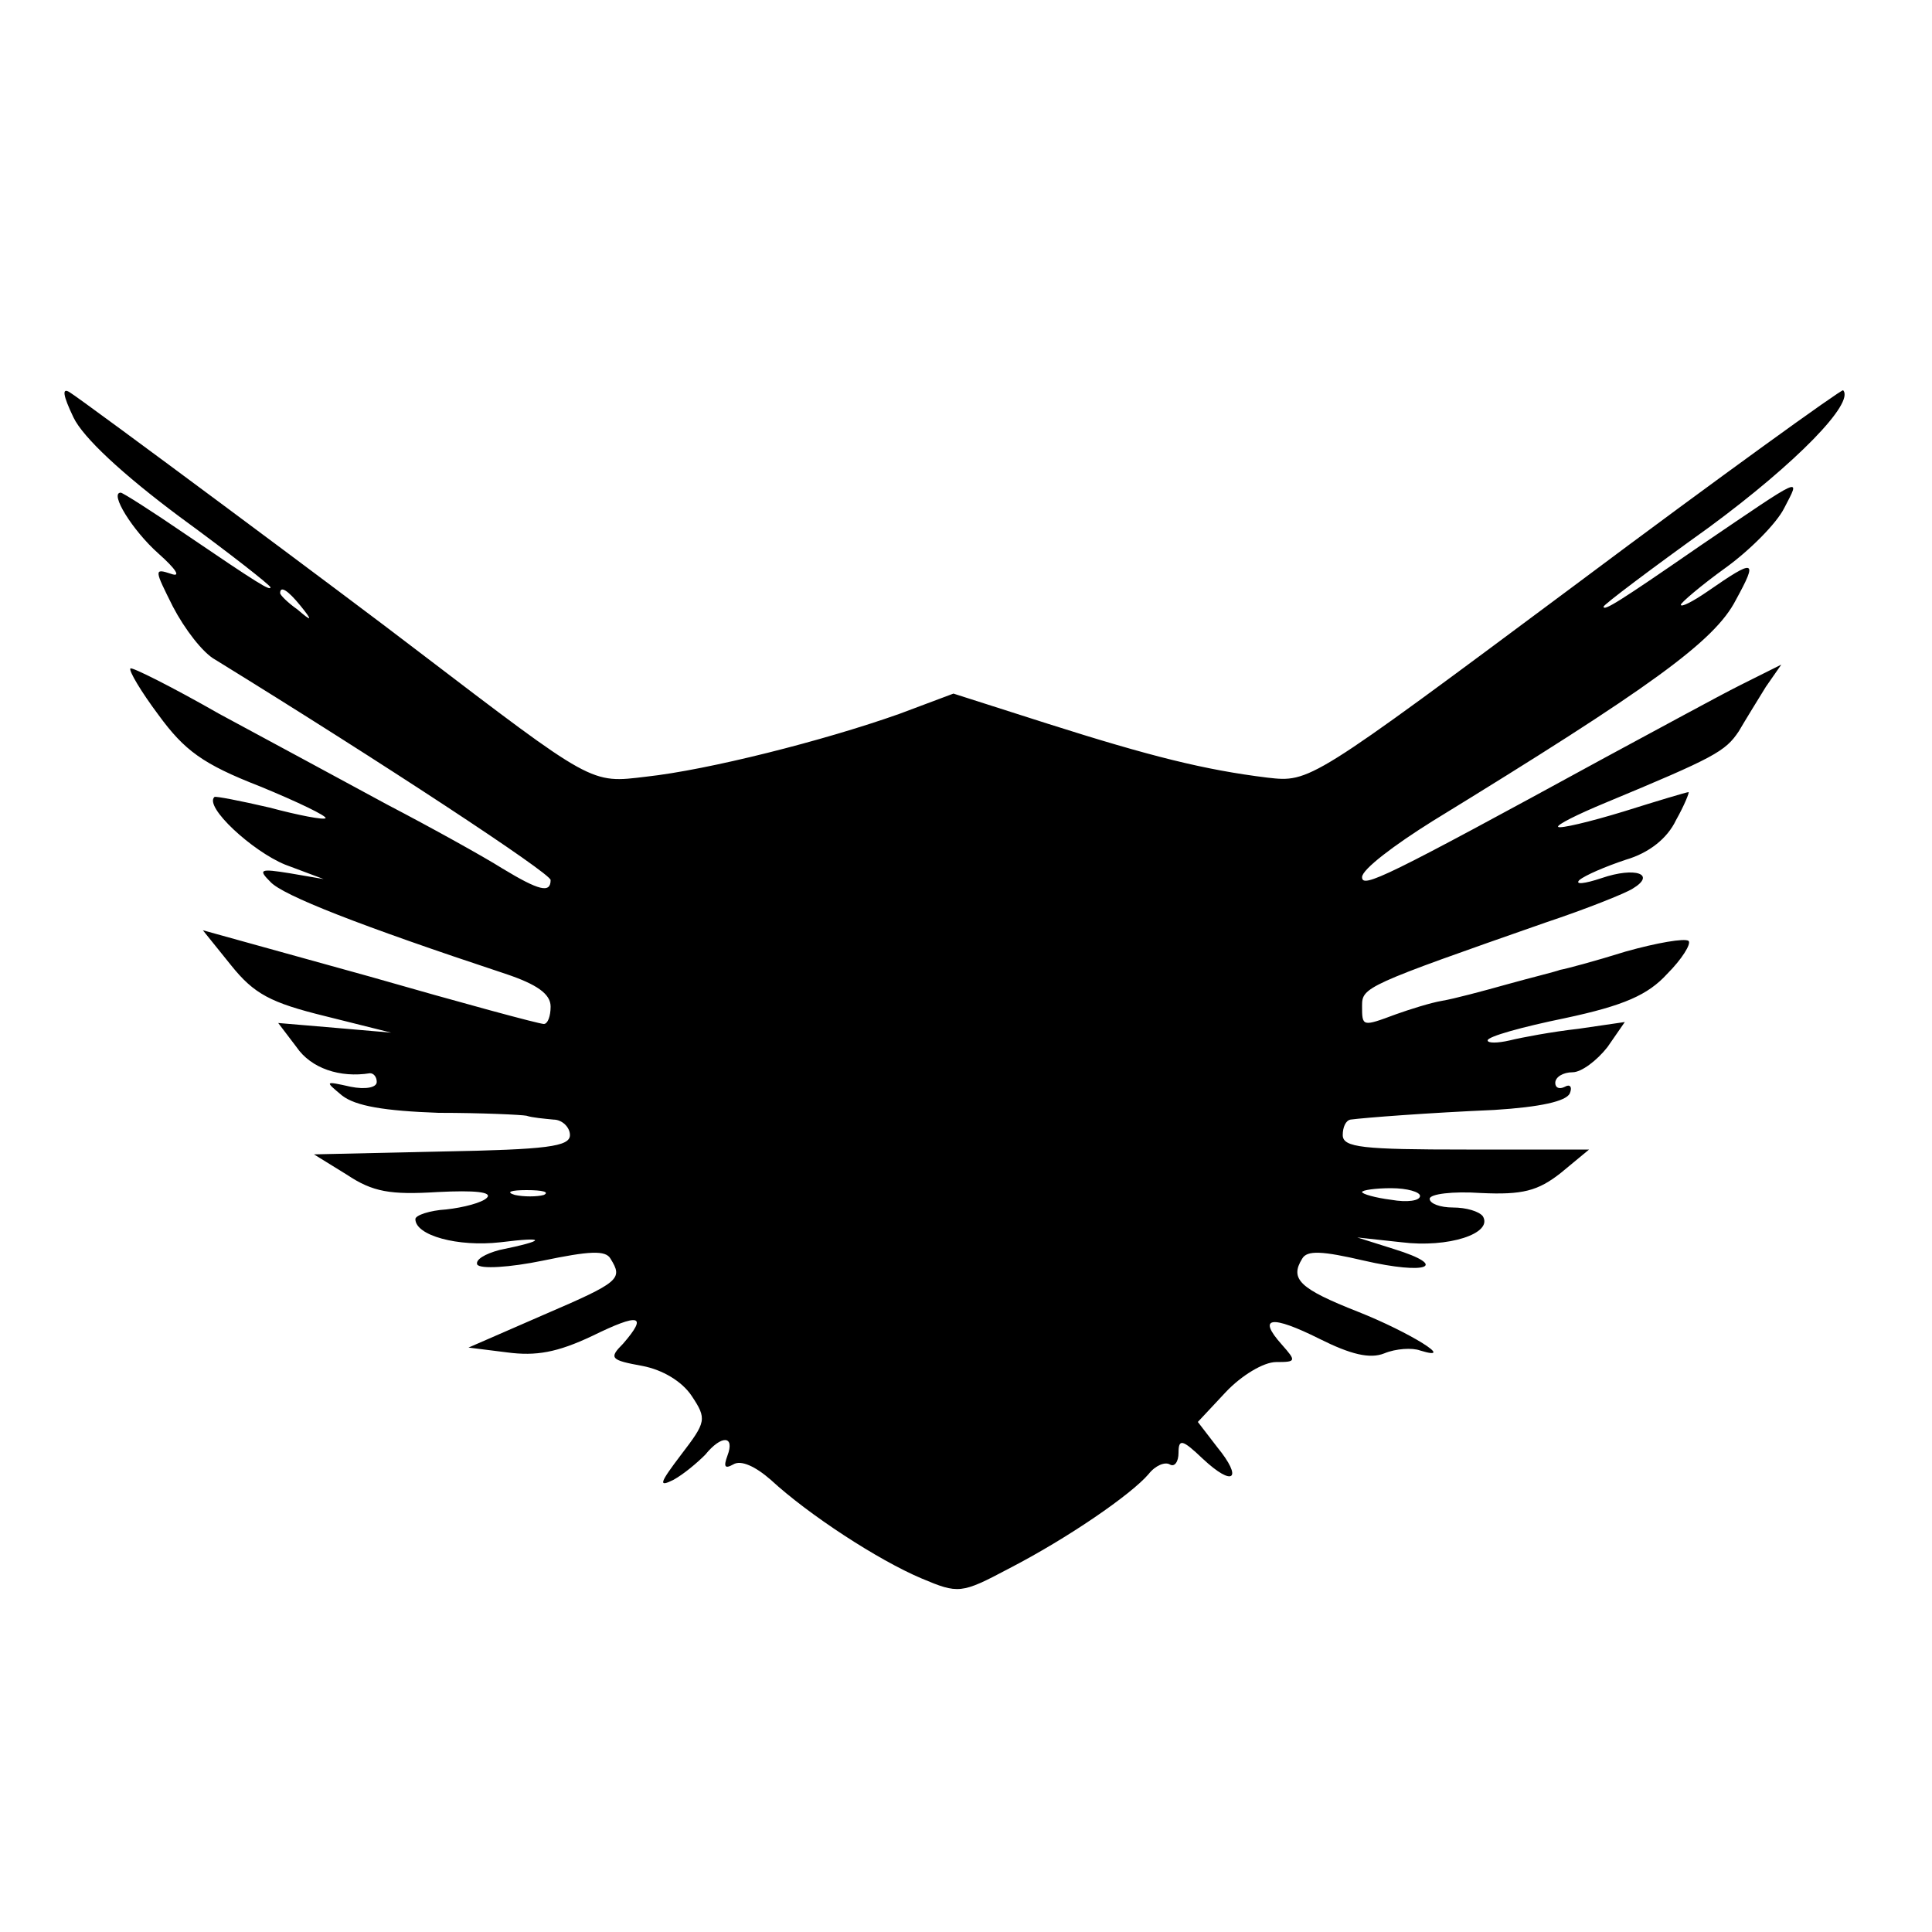
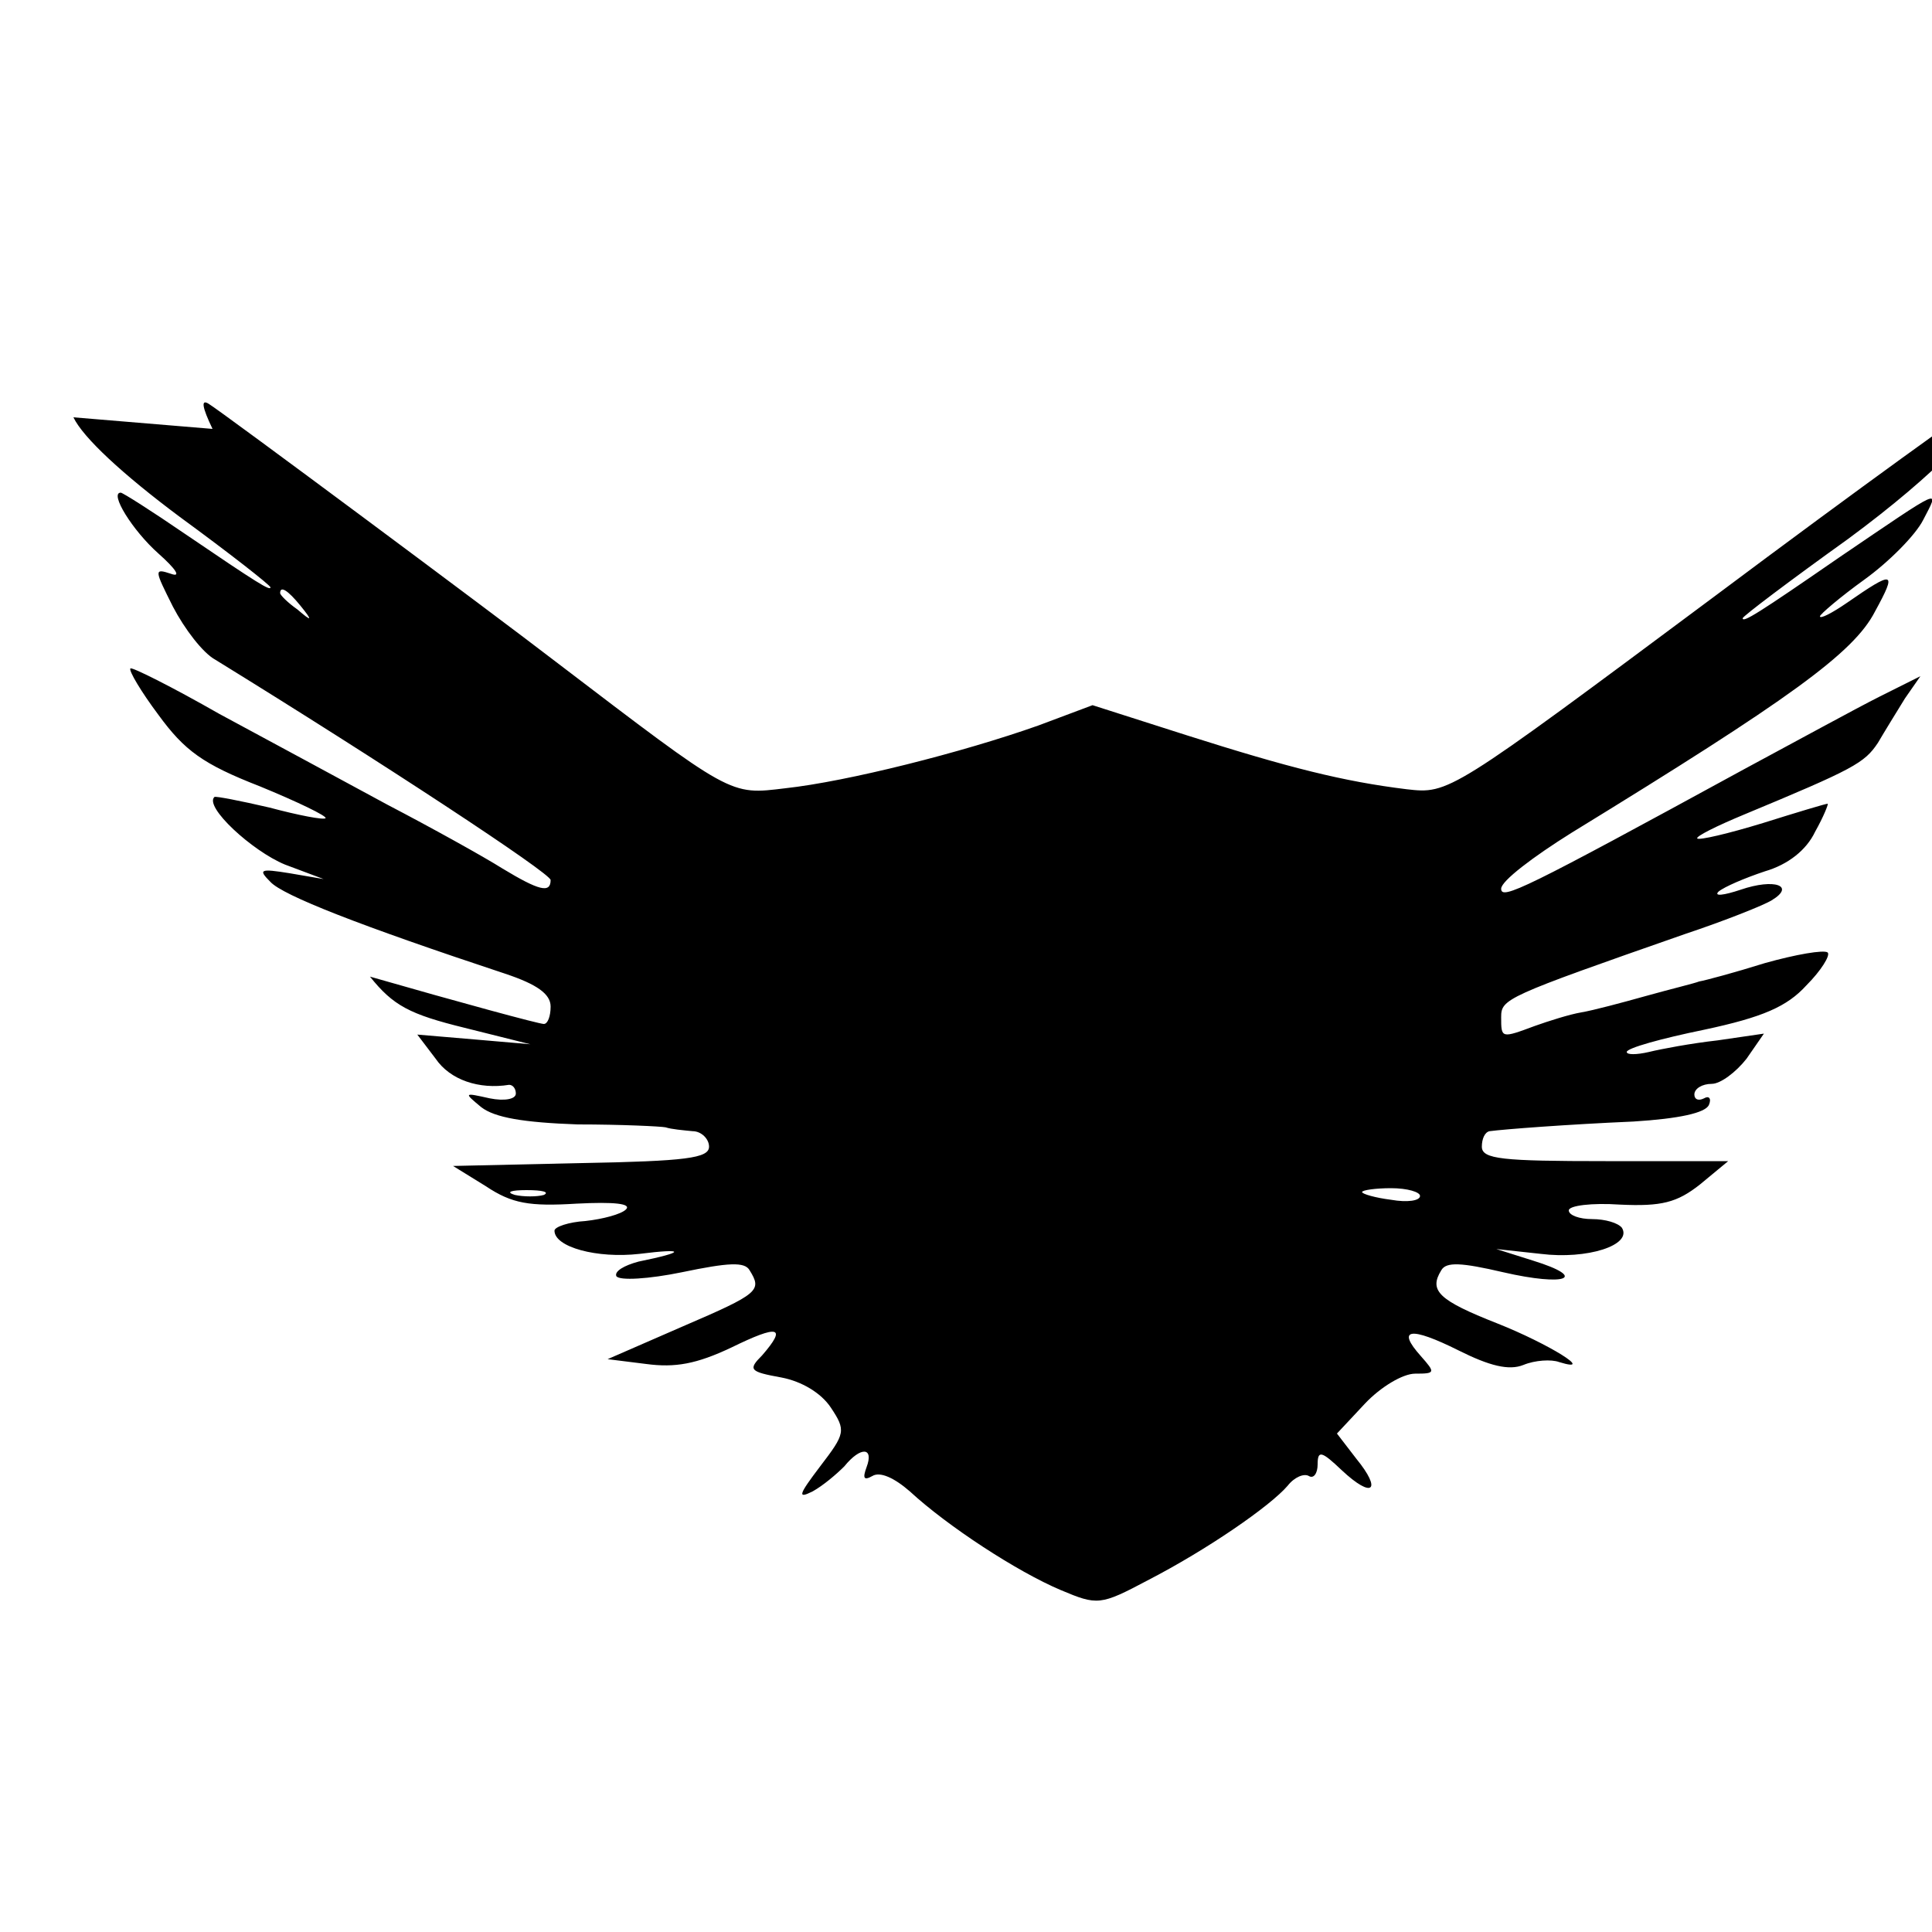
<svg xmlns="http://www.w3.org/2000/svg" version="1.0" width="200pt" height="200pt" viewBox="0 0 200 200" preserveAspectRatio="xMidYMid meet">
  <g transform="translate(0,200) scale(0.1,-0.1)" fill="#000000" stroke="none">
-     <path d="M76 1568 c10 -21 51 -59 110 -103 52 -38 94 -71 94 -73 0 -4 -13 4 -88 55 -35 24 -65 43 -67 43 -12 0 12 -39 39 -63 18 -16 24 -25 13 -21 -18 6 -17 4 2 -34 12 -23 31 -48 44 -55 172 -106 347 -221 347 -228 0 -14 -12 -11 -50 12 -19 12 -73 42 -119 66 -46 25 -124 67 -174 94 -49 28 -91 49 -92 47 -2 -2 11 -24 29 -48 27 -37 46 -51 105 -74 39 -16 70 -31 68 -33 -2 -2 -28 3 -58 11 -30 7 -56 12 -57 11 -11 -10 39 -56 73 -70 l40 -15 -35 6 c-31 5 -33 4 -20 -9 13 -14 92 -45 243 -95 33 -11 47 -21 47 -34 0 -10 -3 -18 -7 -18 -5 0 -86 22 -180 49 l-173 48 29 -36 c24 -30 41 -39 98 -53 l68 -17 -58 5 -59 5 19 -25 c15 -22 45 -32 76 -27 4 0 7 -4 7 -9 0 -6 -12 -8 -27 -5 -27 6 -27 6 -9 -9 14 -11 44 -16 100 -18 45 0 86 -2 91 -3 6 -2 18 -3 28 -4 9 0 17 -8 17 -16 0 -12 -24 -15 -132 -17 l-133 -3 34 -21 c27 -18 45 -21 94 -18 39 2 57 0 51 -6 -5 -5 -24 -10 -42 -12 -17 -1 -32 -6 -32 -10 0 -17 44 -29 88 -24 48 6 48 2 -1 -8 -15 -4 -25 -10 -23 -15 3 -5 34 -3 68 4 48 10 65 11 70 2 13 -21 10 -24 -69 -58 l-78 -34 40 -5 c30 -4 52 0 88 17 49 24 58 22 32 -8 -15 -15 -13 -17 20 -23 21 -4 41 -16 51 -31 16 -24 15 -27 -11 -61 -22 -29 -24 -34 -8 -26 11 6 25 18 33 26 17 21 31 20 23 -1 -4 -11 -3 -14 6 -9 8 5 23 -2 39 -16 39 -36 111 -83 156 -102 38 -16 41 -16 90 10 62 32 127 77 145 98 7 9 17 13 22 10 5 -3 9 3 9 12 0 15 4 14 25 -6 32 -30 42 -21 15 12 l-20 26 29 31 c16 17 39 31 52 31 21 0 21 1 6 18 -26 29 -11 31 39 6 32 -16 52 -21 67 -15 12 5 29 6 37 3 39 -12 -11 19 -64 40 -61 24 -71 34 -58 55 5 9 21 8 64 -2 65 -15 89 -6 31 12 l-38 12 46 -5 c48 -6 95 9 84 27 -4 5 -17 9 -31 9 -13 0 -24 4 -24 9 0 5 24 8 53 6 43 -2 59 2 83 21 l29 24 -127 0 c-107 0 -128 2 -128 15 0 8 3 15 8 16 15 2 80 7 149 10 48 3 74 9 78 17 3 7 0 10 -5 7 -6 -3 -10 -1 -10 4 0 6 8 11 18 11 9 0 25 12 36 26 l18 26 -48 -7 c-27 -3 -59 -9 -71 -12 -13 -3 -23 -3 -23 0 0 4 36 14 80 23 61 13 86 24 106 46 15 15 25 31 22 34 -4 3 -33 -2 -65 -11 -32 -10 -62 -18 -68 -19 -5 -2 -30 -8 -55 -15 -25 -7 -55 -15 -67 -17 -12 -2 -34 -9 -48 -14 -35 -13 -35 -13 -35 9 0 19 4 21 190 86 42 14 82 30 90 35 25 15 3 23 -32 11 -18 -6 -28 -7 -23 -2 6 5 27 14 48 21 24 7 43 22 52 41 9 16 14 29 13 29 -2 0 -32 -9 -67 -20 -36 -11 -66 -18 -68 -16 -2 2 20 13 49 25 113 47 124 53 138 74 7 12 20 33 28 46 l16 23 -42 -21 c-24 -12 -86 -46 -140 -75 -229 -125 -252 -136 -252 -124 0 8 33 33 73 58 225 138 292 186 314 229 23 42 20 43 -29 9 -16 -11 -28 -17 -28 -14 0 2 21 20 46 38 25 18 53 46 61 62 17 33 22 35 -87 -39 -84 -58 -100 -68 -100 -63 0 2 49 39 109 82 91 67 151 129 139 142 -2 1 -127 -89 -278 -202 -274 -204 -274 -204 -318 -199 -65 8 -121 22 -228 56 l-97 31 -56 -21 c-79 -28 -198 -58 -262 -65 -58 -7 -54 -9 -239 132 -61 47 -346 259 -358 266 -8 5 -7 -3 4 -26z m235 -195 c13 -16 12 -17 -3 -4 -10 7 -18 15 -18 17 0 8 8 3 21 -13z m252 -610 c-7 -2 -21 -2 -30 0 -10 3 -4 5 12 5 17 0 24 -2 18 -5z m907 -1 c0 -5 -13 -7 -30 -4 -16 2 -30 6 -30 8 0 2 14 4 30 4 17 0 30 -4 30 -8z" />
+     <path d="M76 1568 c10 -21 51 -59 110 -103 52 -38 94 -71 94 -73 0 -4 -13 4 -88 55 -35 24 -65 43 -67 43 -12 0 12 -39 39 -63 18 -16 24 -25 13 -21 -18 6 -17 4 2 -34 12 -23 31 -48 44 -55 172 -106 347 -221 347 -228 0 -14 -12 -11 -50 12 -19 12 -73 42 -119 66 -46 25 -124 67 -174 94 -49 28 -91 49 -92 47 -2 -2 11 -24 29 -48 27 -37 46 -51 105 -74 39 -16 70 -31 68 -33 -2 -2 -28 3 -58 11 -30 7 -56 12 -57 11 -11 -10 39 -56 73 -70 l40 -15 -35 6 c-31 5 -33 4 -20 -9 13 -14 92 -45 243 -95 33 -11 47 -21 47 -34 0 -10 -3 -18 -7 -18 -5 0 -86 22 -180 49 c24 -30 41 -39 98 -53 l68 -17 -58 5 -59 5 19 -25 c15 -22 45 -32 76 -27 4 0 7 -4 7 -9 0 -6 -12 -8 -27 -5 -27 6 -27 6 -9 -9 14 -11 44 -16 100 -18 45 0 86 -2 91 -3 6 -2 18 -3 28 -4 9 0 17 -8 17 -16 0 -12 -24 -15 -132 -17 l-133 -3 34 -21 c27 -18 45 -21 94 -18 39 2 57 0 51 -6 -5 -5 -24 -10 -42 -12 -17 -1 -32 -6 -32 -10 0 -17 44 -29 88 -24 48 6 48 2 -1 -8 -15 -4 -25 -10 -23 -15 3 -5 34 -3 68 4 48 10 65 11 70 2 13 -21 10 -24 -69 -58 l-78 -34 40 -5 c30 -4 52 0 88 17 49 24 58 22 32 -8 -15 -15 -13 -17 20 -23 21 -4 41 -16 51 -31 16 -24 15 -27 -11 -61 -22 -29 -24 -34 -8 -26 11 6 25 18 33 26 17 21 31 20 23 -1 -4 -11 -3 -14 6 -9 8 5 23 -2 39 -16 39 -36 111 -83 156 -102 38 -16 41 -16 90 10 62 32 127 77 145 98 7 9 17 13 22 10 5 -3 9 3 9 12 0 15 4 14 25 -6 32 -30 42 -21 15 12 l-20 26 29 31 c16 17 39 31 52 31 21 0 21 1 6 18 -26 29 -11 31 39 6 32 -16 52 -21 67 -15 12 5 29 6 37 3 39 -12 -11 19 -64 40 -61 24 -71 34 -58 55 5 9 21 8 64 -2 65 -15 89 -6 31 12 l-38 12 46 -5 c48 -6 95 9 84 27 -4 5 -17 9 -31 9 -13 0 -24 4 -24 9 0 5 24 8 53 6 43 -2 59 2 83 21 l29 24 -127 0 c-107 0 -128 2 -128 15 0 8 3 15 8 16 15 2 80 7 149 10 48 3 74 9 78 17 3 7 0 10 -5 7 -6 -3 -10 -1 -10 4 0 6 8 11 18 11 9 0 25 12 36 26 l18 26 -48 -7 c-27 -3 -59 -9 -71 -12 -13 -3 -23 -3 -23 0 0 4 36 14 80 23 61 13 86 24 106 46 15 15 25 31 22 34 -4 3 -33 -2 -65 -11 -32 -10 -62 -18 -68 -19 -5 -2 -30 -8 -55 -15 -25 -7 -55 -15 -67 -17 -12 -2 -34 -9 -48 -14 -35 -13 -35 -13 -35 9 0 19 4 21 190 86 42 14 82 30 90 35 25 15 3 23 -32 11 -18 -6 -28 -7 -23 -2 6 5 27 14 48 21 24 7 43 22 52 41 9 16 14 29 13 29 -2 0 -32 -9 -67 -20 -36 -11 -66 -18 -68 -16 -2 2 20 13 49 25 113 47 124 53 138 74 7 12 20 33 28 46 l16 23 -42 -21 c-24 -12 -86 -46 -140 -75 -229 -125 -252 -136 -252 -124 0 8 33 33 73 58 225 138 292 186 314 229 23 42 20 43 -29 9 -16 -11 -28 -17 -28 -14 0 2 21 20 46 38 25 18 53 46 61 62 17 33 22 35 -87 -39 -84 -58 -100 -68 -100 -63 0 2 49 39 109 82 91 67 151 129 139 142 -2 1 -127 -89 -278 -202 -274 -204 -274 -204 -318 -199 -65 8 -121 22 -228 56 l-97 31 -56 -21 c-79 -28 -198 -58 -262 -65 -58 -7 -54 -9 -239 132 -61 47 -346 259 -358 266 -8 5 -7 -3 4 -26z m235 -195 c13 -16 12 -17 -3 -4 -10 7 -18 15 -18 17 0 8 8 3 21 -13z m252 -610 c-7 -2 -21 -2 -30 0 -10 3 -4 5 12 5 17 0 24 -2 18 -5z m907 -1 c0 -5 -13 -7 -30 -4 -16 2 -30 6 -30 8 0 2 14 4 30 4 17 0 30 -4 30 -8z" />
  </g>
</svg>